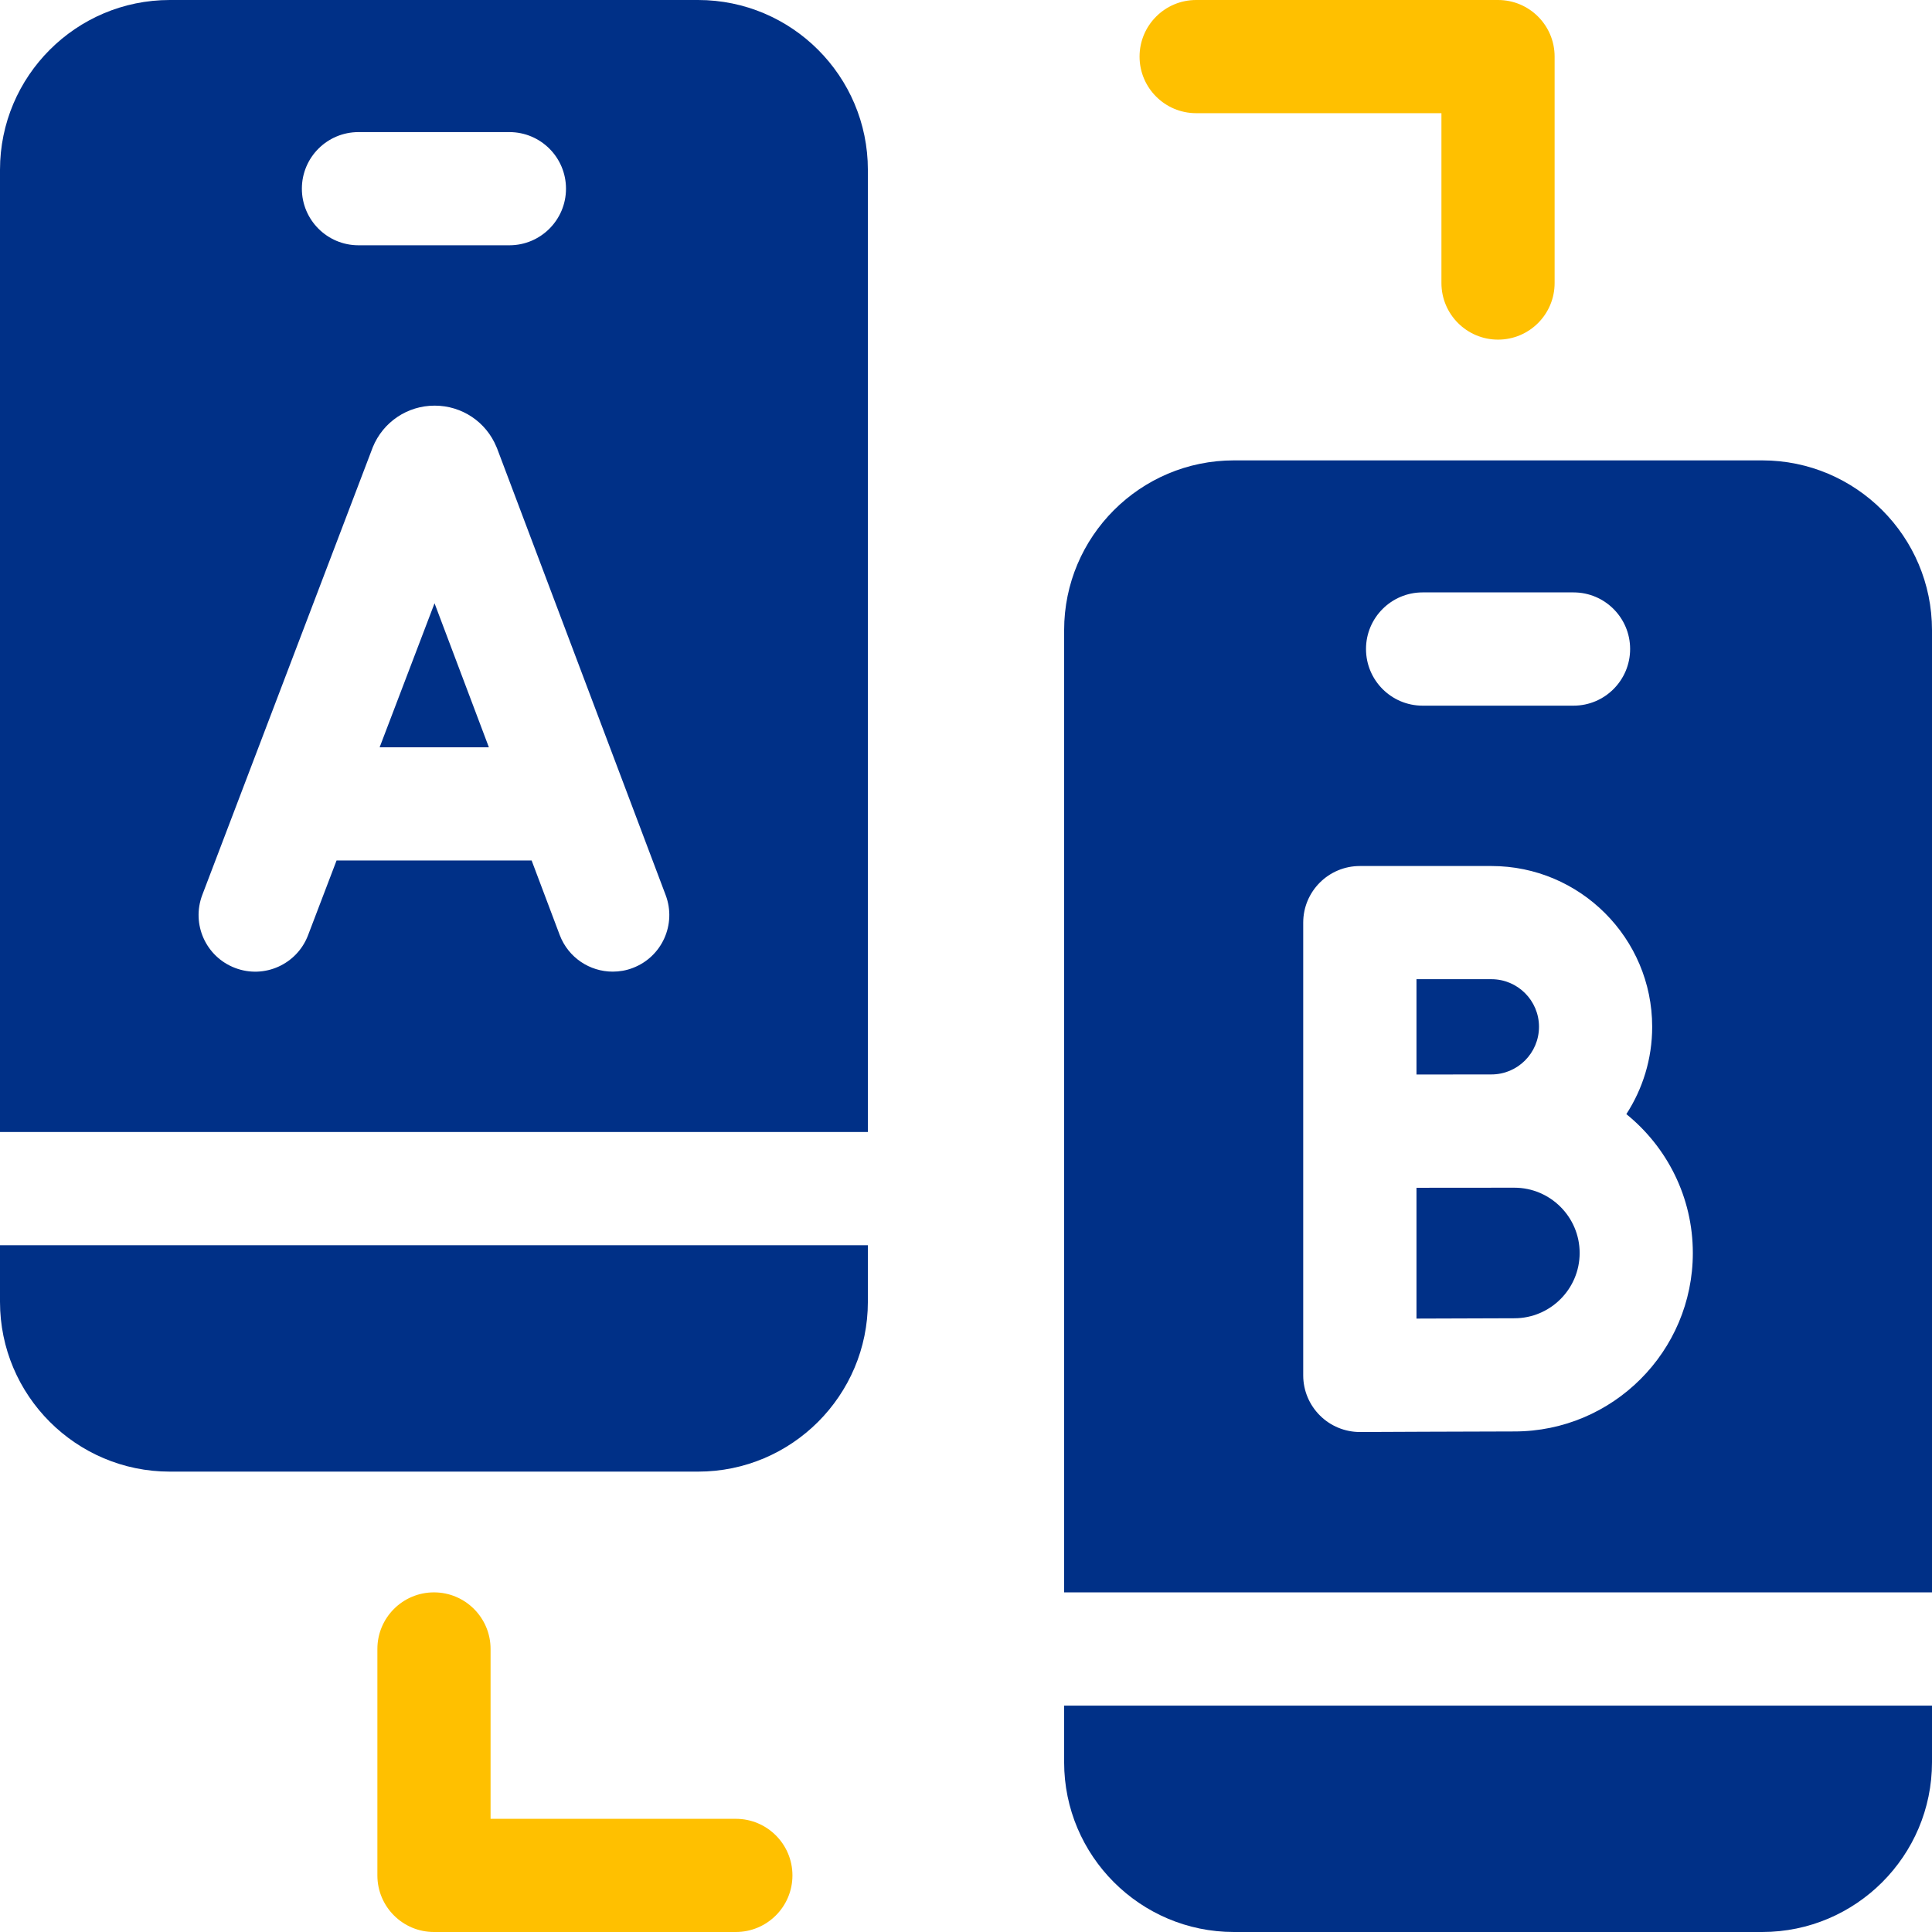
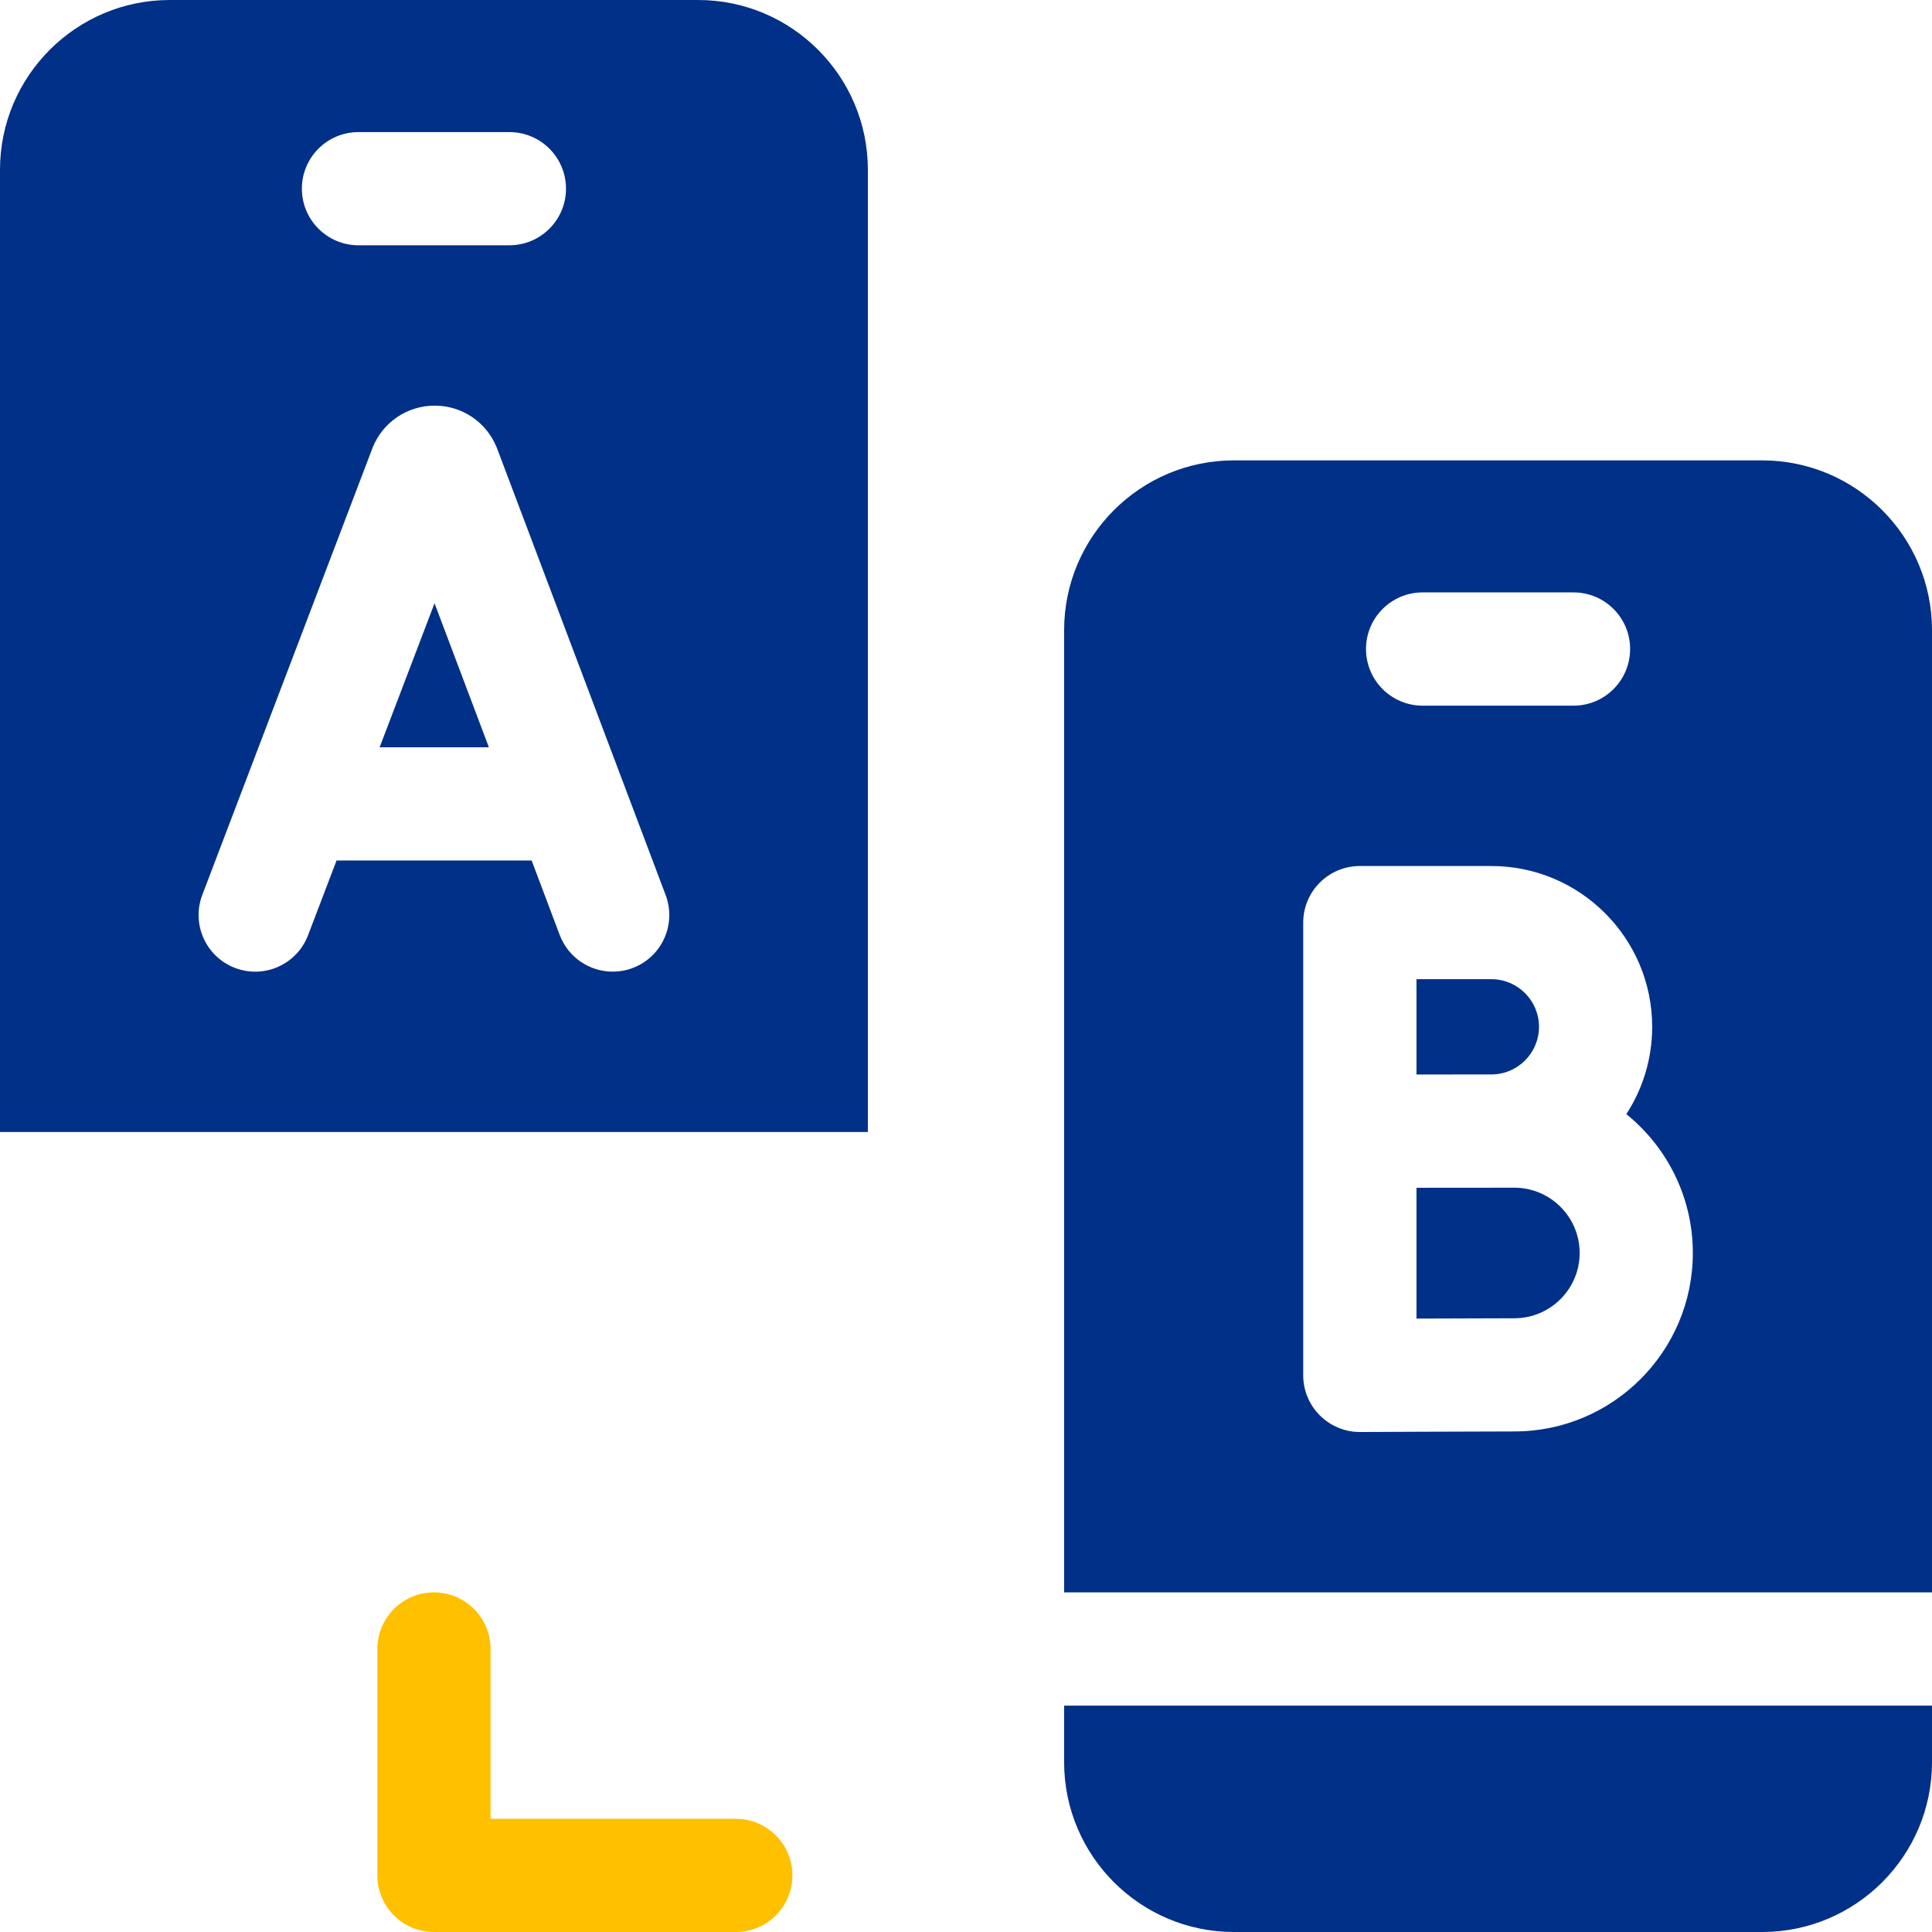
<svg xmlns="http://www.w3.org/2000/svg" width="24" height="24" viewBox="0 0 24 24" fill="none">
  <g clip-path="url(#clip0_870_817)">
    <path d="M13.219 21.891C13.219 23.054 14.165 24 15.328 24H21.891C23.054 24 24 23.054 24 21.891V21.188H13.219V21.891Z" fill="#003087" />
-     <path d="M14.859 1.406H17.906V3.516C17.906 3.904 18.221 4.219 18.609 4.219C18.998 4.219 19.312 3.904 19.312 3.516V0.703C19.312 0.315 18.998 0 18.609 0H14.859C14.471 0 14.156 0.315 14.156 0.703C14.156 1.091 14.471 1.406 14.859 1.406Z" fill="#FFC000" />
    <path d="M9.141 22.594H6.094V20.484C6.094 20.096 5.779 19.781 5.391 19.781C5.002 19.781 4.688 20.096 4.688 20.484V23.297C4.688 23.685 5.002 24 5.391 24H9.141C9.529 24 9.844 23.685 9.844 23.297C9.844 22.909 9.529 22.594 9.141 22.594Z" fill="#FFC000" />
-     <path d="M0 16.172C0 17.335 0.946 18.281 2.109 18.281H8.672C9.835 18.281 10.781 17.335 10.781 16.172V15.469H0V16.172Z" fill="#003087" />
    <path d="M4.716 9.283H6.073L5.398 7.494L4.716 9.283Z" fill="#003087" />
    <path d="M8.672 0H2.109C0.946 0 0 0.946 0 2.109V14.062H10.781V2.109C10.781 0.946 9.835 0 8.672 0ZM4.453 1.641H6.328C6.716 1.641 7.031 1.955 7.031 2.344C7.031 2.732 6.716 3.047 6.328 3.047H4.453C4.065 3.047 3.75 2.732 3.75 2.344C3.75 1.955 4.065 1.641 4.453 1.641ZM7.859 12.025C7.778 12.056 7.694 12.07 7.611 12.07C7.327 12.07 7.06 11.897 6.953 11.615L6.604 10.689H4.181L3.827 11.617C3.689 11.98 3.283 12.163 2.92 12.024C2.557 11.886 2.375 11.48 2.513 11.117L4.625 5.571C4.627 5.566 4.629 5.561 4.631 5.555C4.759 5.242 5.061 5.039 5.399 5.039H5.4C5.738 5.039 6.04 5.241 6.168 5.554C6.171 5.56 6.174 5.566 6.176 5.573L8.269 11.119C8.406 11.482 8.223 11.888 7.859 12.025Z" fill="#003087" />
    <path d="M19.118 12.755C19.118 12.429 18.853 12.164 18.527 12.164H17.596V13.348C17.596 13.348 18.408 13.347 18.527 13.347C18.853 13.347 19.118 13.081 19.118 12.755Z" fill="#003087" />
    <path d="M21.891 5.719H15.328C14.165 5.719 13.219 6.665 13.219 7.828V19.781H24V7.828C24 6.665 23.054 5.719 21.891 5.719ZM17.672 7.359H19.547C19.935 7.359 20.25 7.674 20.25 8.062C20.25 8.451 19.935 8.766 19.547 8.766H17.672C17.284 8.766 16.969 8.451 16.969 8.062C16.969 7.674 17.284 7.359 17.672 7.359ZM18.812 17.782C18.404 17.782 16.911 17.789 16.896 17.789C16.895 17.789 16.894 17.789 16.893 17.789C16.707 17.789 16.528 17.715 16.397 17.584C16.264 17.452 16.189 17.273 16.189 17.086V11.461C16.189 11.073 16.504 10.758 16.893 10.758H18.527C19.628 10.758 20.524 11.654 20.524 12.755C20.524 13.155 20.406 13.527 20.203 13.84C20.706 14.247 21.029 14.869 21.029 15.565C21.029 16.788 20.035 17.782 18.812 17.782Z" fill="#003087" />
    <path d="M18.812 14.754C18.812 14.754 17.713 14.755 17.596 14.755V16.38C18.047 16.378 18.589 16.376 18.812 16.376C19.259 16.376 19.623 16.012 19.623 15.565C19.623 15.118 19.259 14.754 18.812 14.754Z" fill="#003087" />
  </g>
  <defs>
    <clipPath id="clip0_870_817">
      <rect width="24" height="24" fill="white" />
    </clipPath>
  </defs>
</svg>